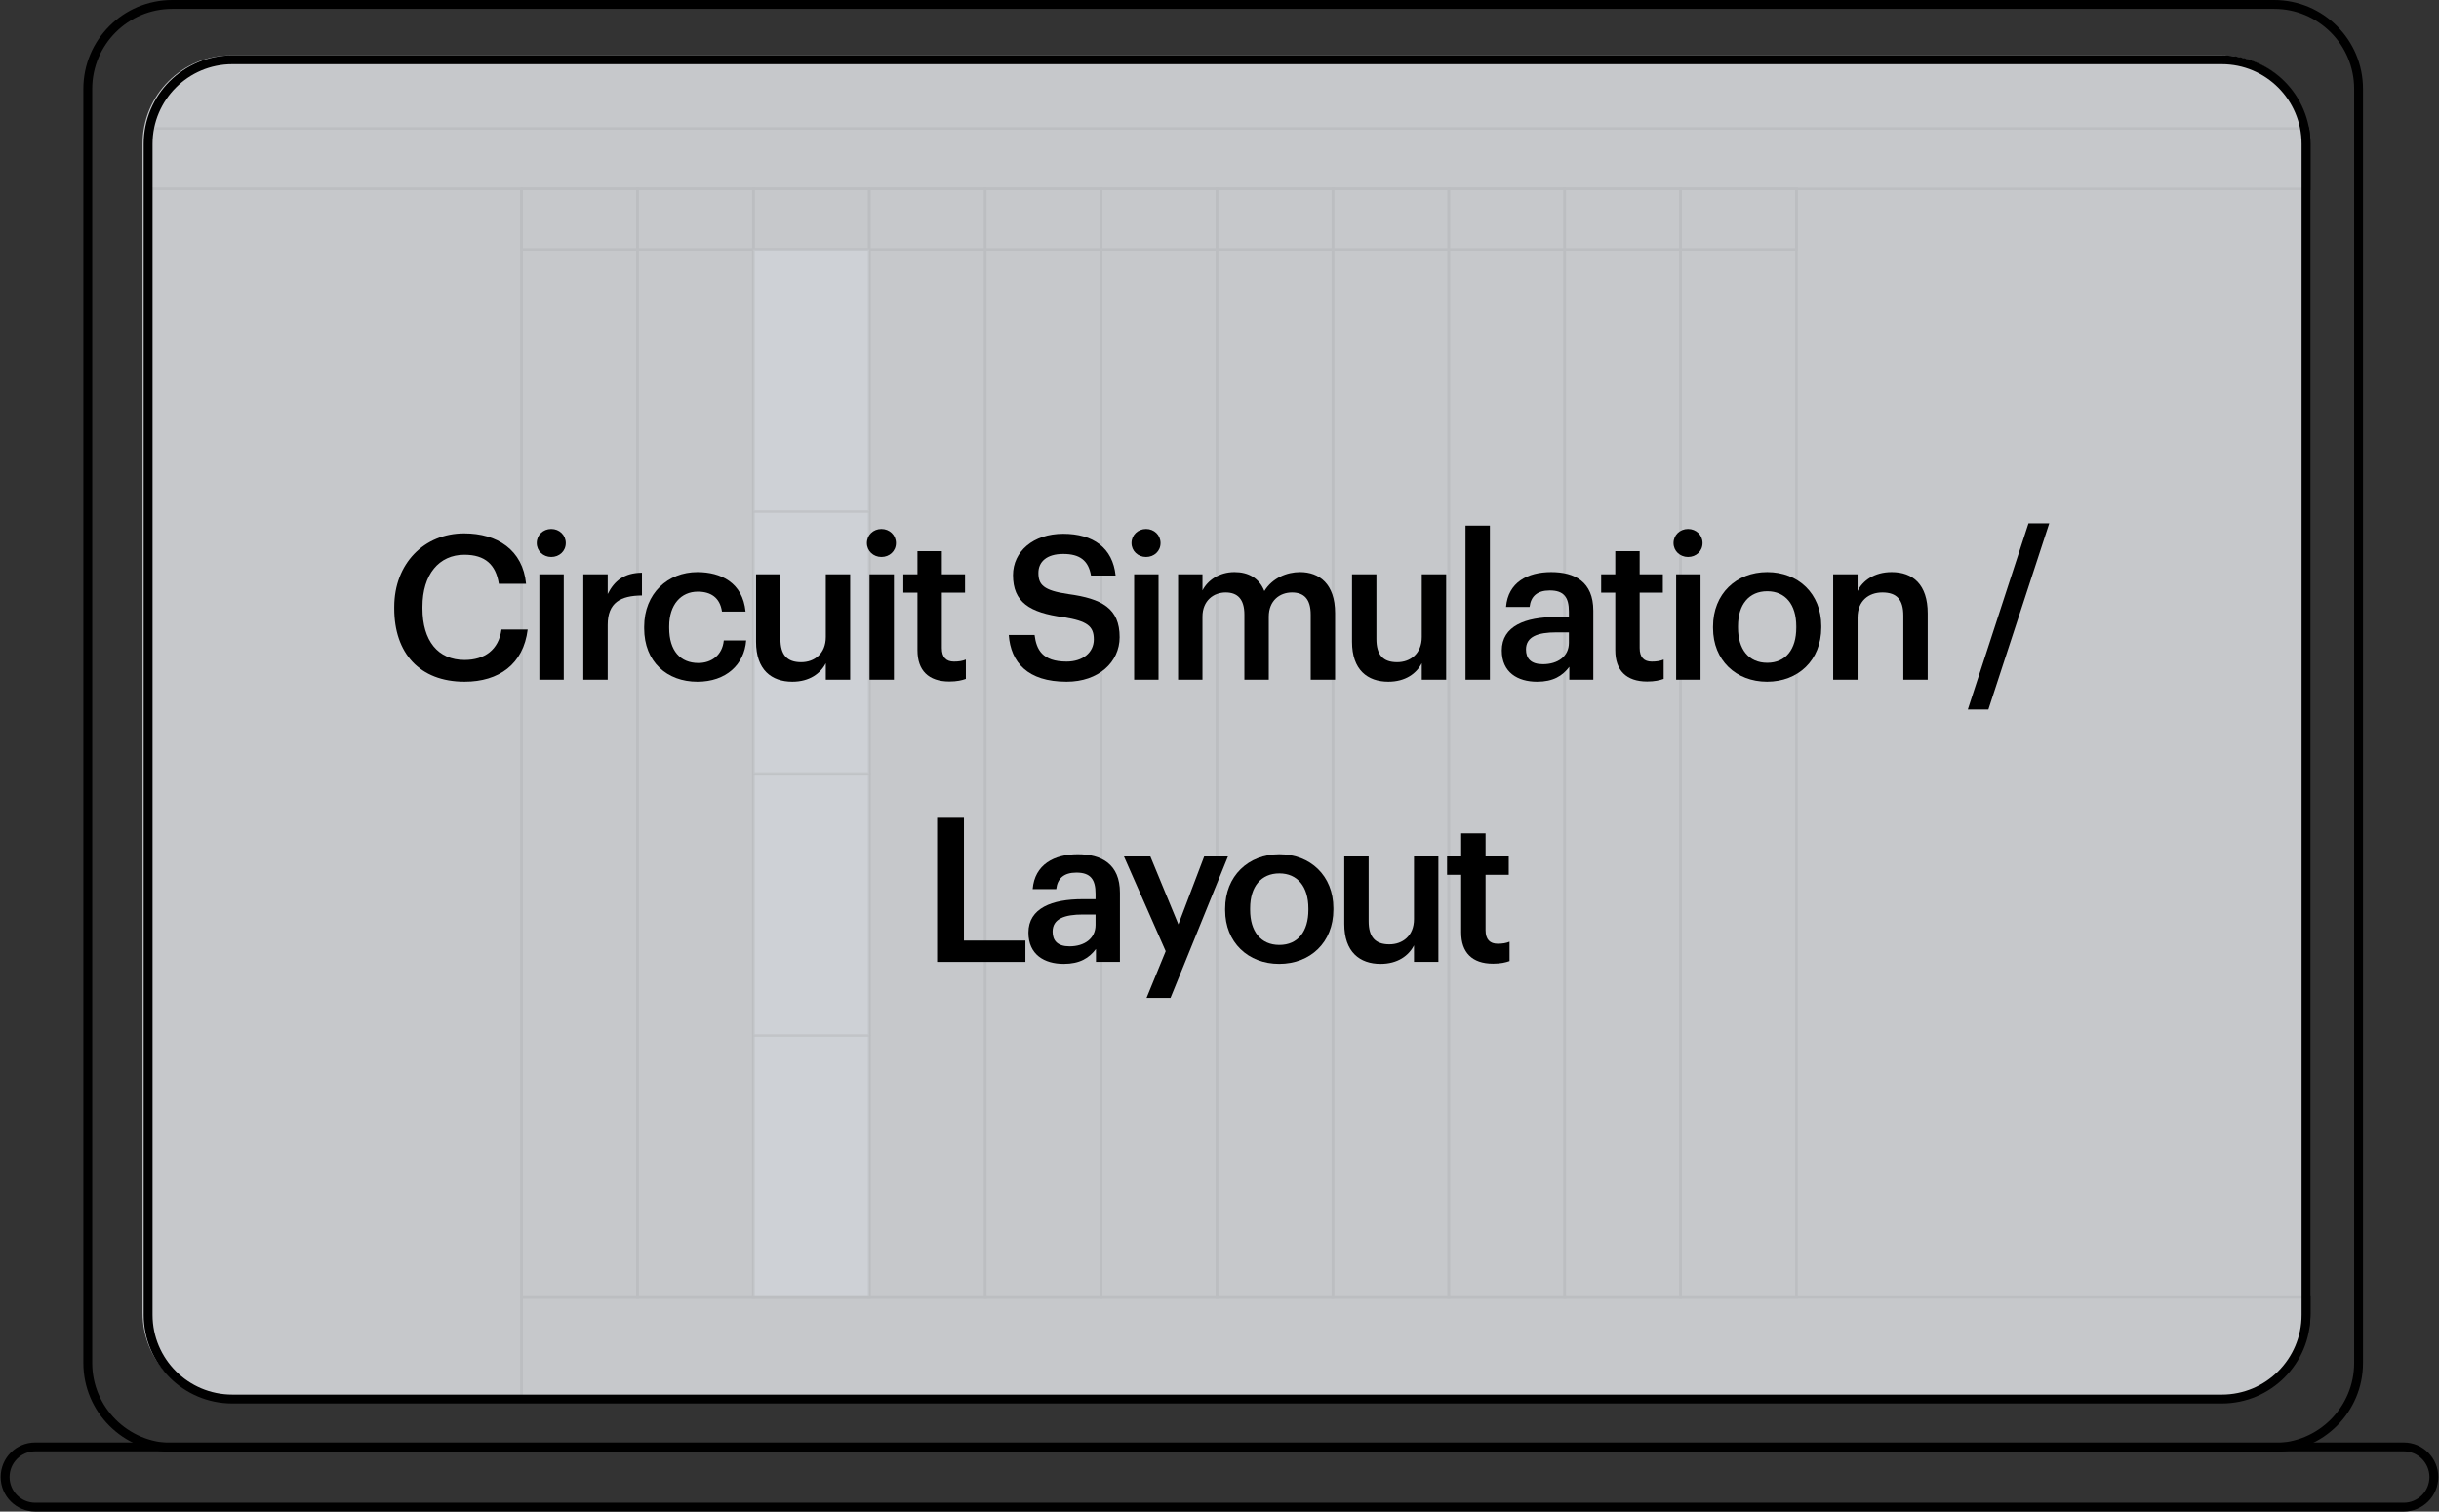
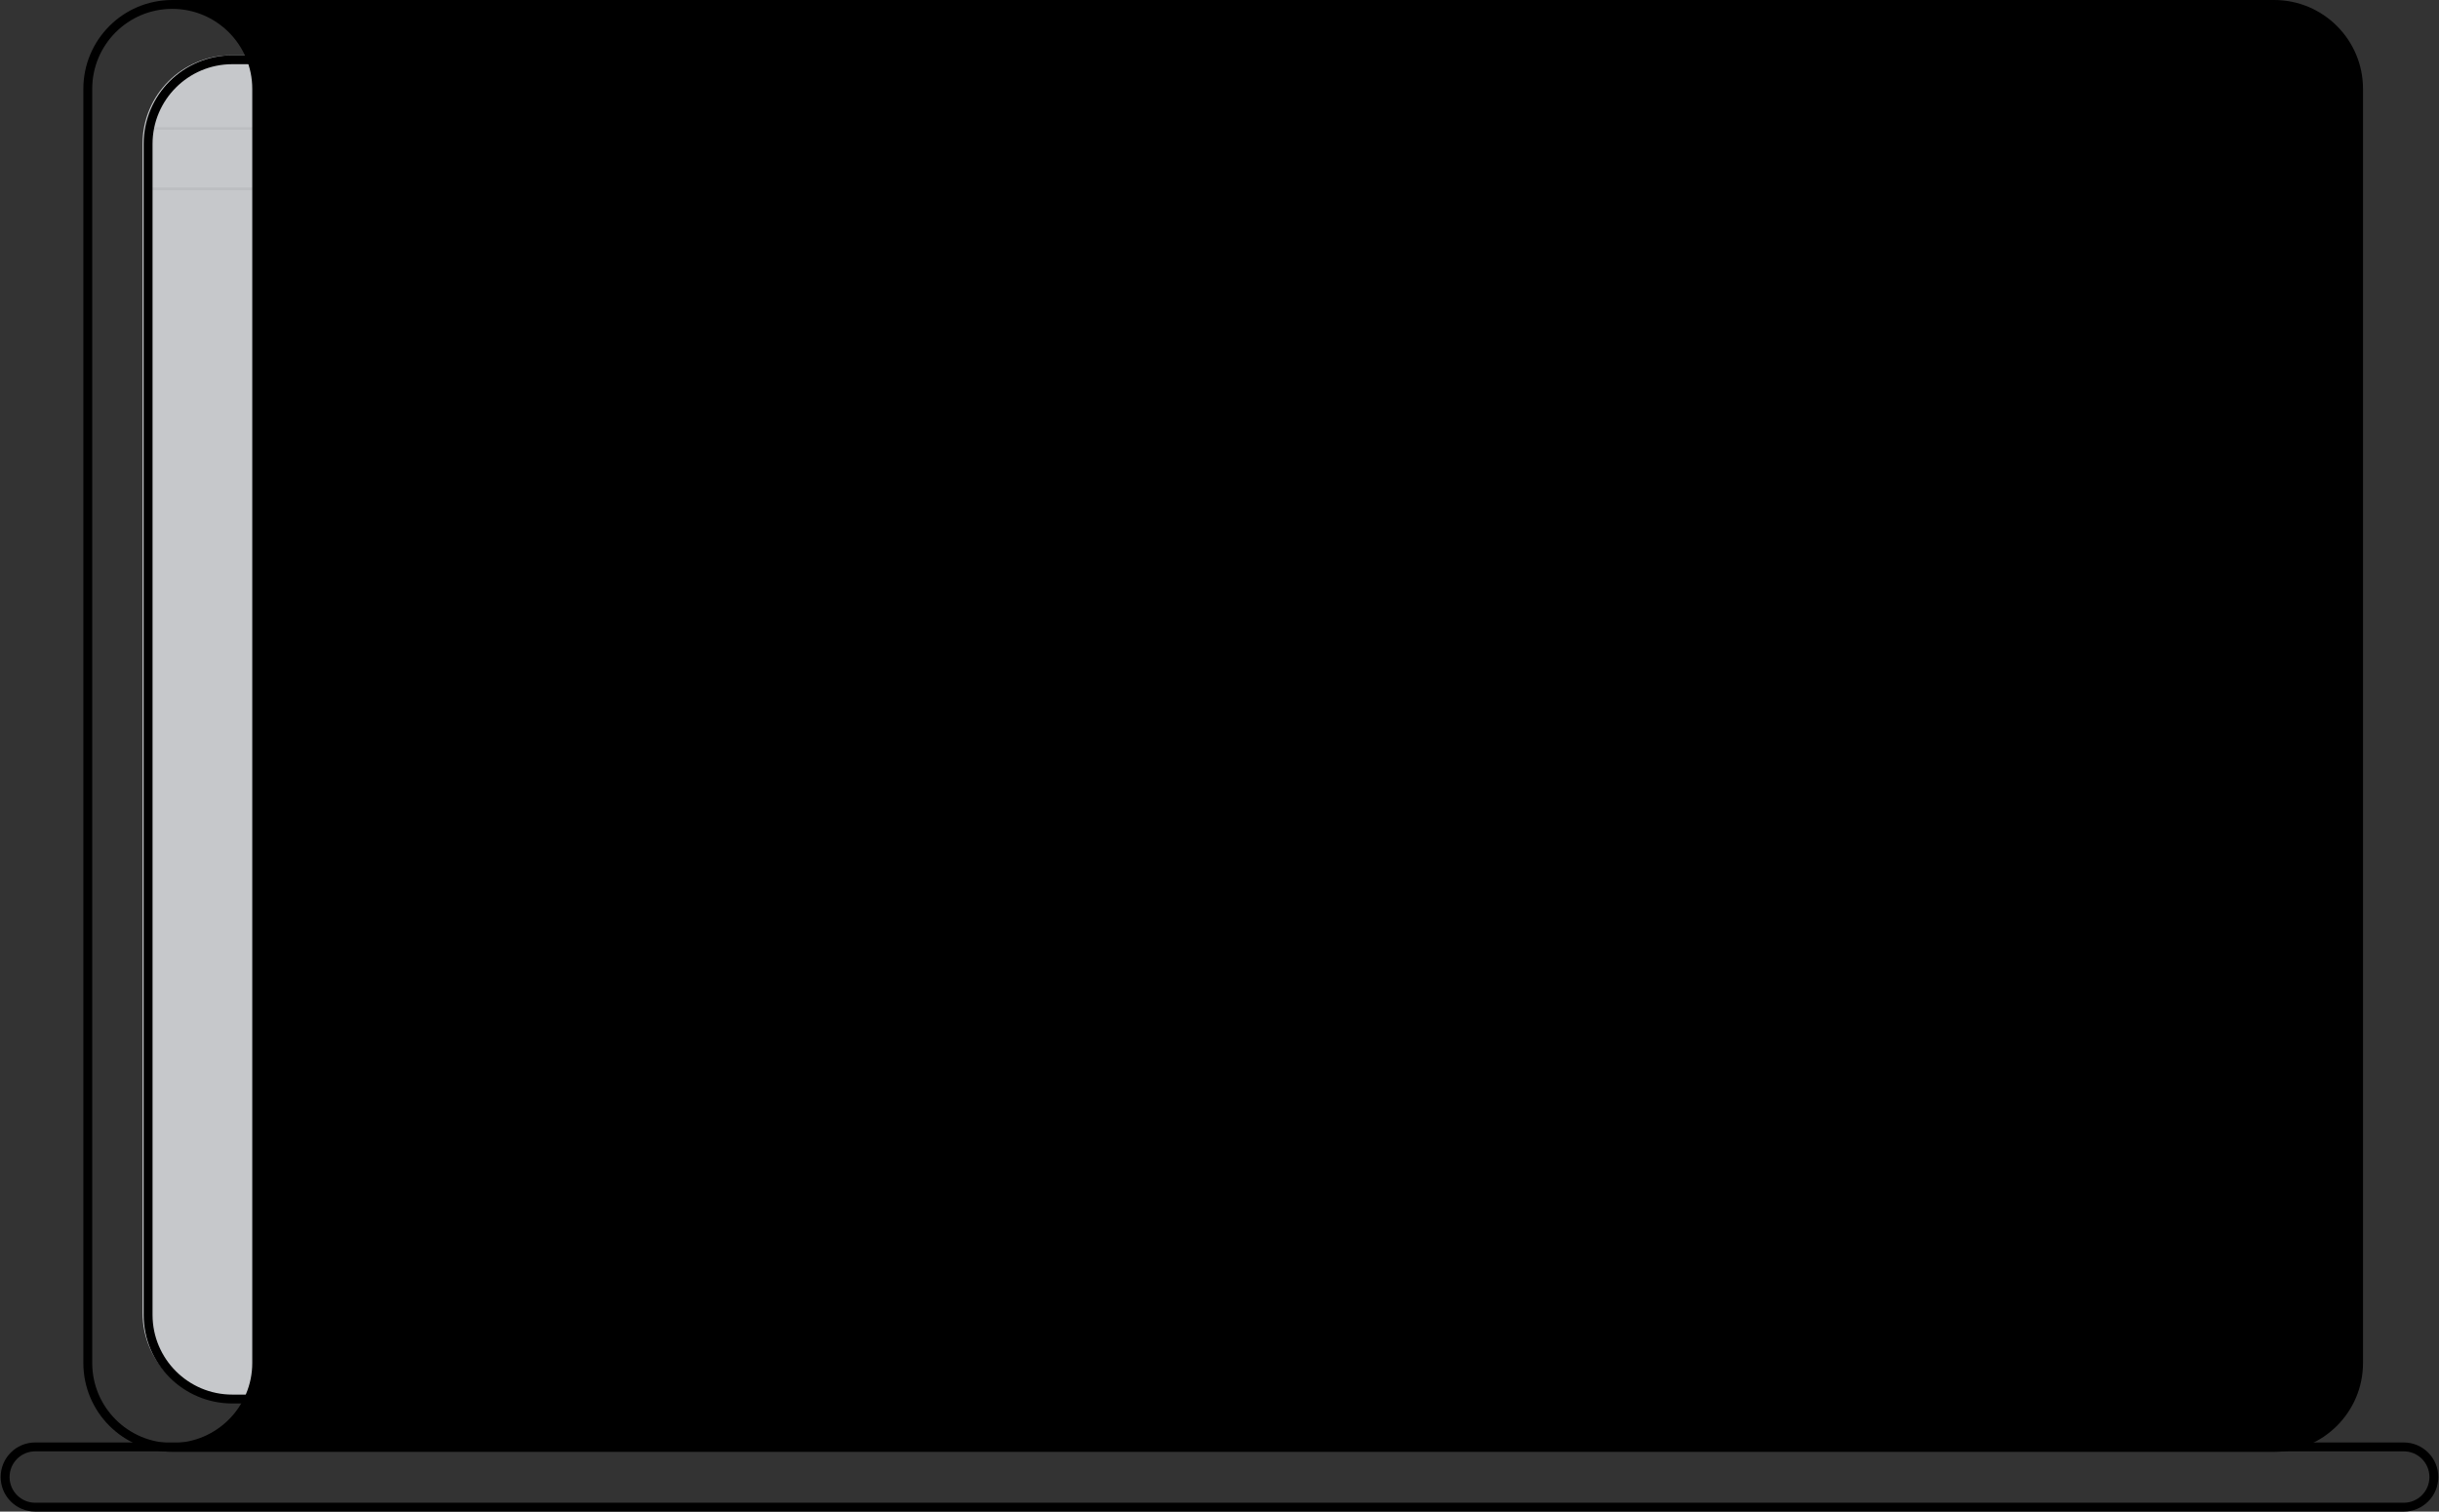
<svg xmlns="http://www.w3.org/2000/svg" id="Art" viewBox="0 0 484 300">
  <rect x="0" y="0" width="484" height="300" fill="#333333" stroke="none" />
  <defs>
    <style>.cls-1,.cls-2{fill:none;}.cls-3{clip-path:url(#clippath);}.cls-4{fill:#828f9d;opacity:.5;}.cls-4,.cls-2{stroke:#000;stroke-miterlimit:10;stroke-width:.5px;}.cls-5{fill:#ebedf1;isolation:isolate;opacity:.8;}.cls-6{fill-rule:evenodd;}</style>
    <clipPath id="clippath">
      <path class="cls-1" d="M28.52,28.54c0-9.7,7.88-17.56,17.59-17.56H440.91c9.71,0,17.59,7.86,17.59,17.56v232.01c0,9.7-7.88,17.56-17.59,17.56H46.11c-9.71,0-17.59-7.86-17.59-17.56V28.54Z" />
    </clipPath>
  </defs>
  <rect class="cls-1" x=".14" y=".06" width="483.73" height="299.94" />
  <g>
    <g class="cls-3">
      <g>
        <rect class="cls-2" x="29.5" y="37.5" width="74" height="240.5" />
        <rect class="cls-2" x="103.5" y="37.5" width="23" height="220" />
        <rect class="cls-2" x="126.5" y="37.5" width="23" height="220" />
        <rect class="cls-2" x="149.5" y="37.5" width="23" height="220" />
        <rect class="cls-2" x="172.5" y="37.5" width="23" height="220" />
        <rect class="cls-2" x="195.5" y="37.5" width="23" height="220" />
        <rect class="cls-2" x="218.5" y="37.5" width="23" height="220" />
        <rect class="cls-2" x="241.5" y="37.5" width="23" height="220" />
        <rect class="cls-2" x="264.5" y="37.5" width="23" height="220" />
        <rect class="cls-2" x="287.5" y="37.5" width="23" height="220" />
        <rect class="cls-2" x="310.5" y="37.5" width="23" height="220" />
        <rect class="cls-2" x="333.5" y="37.5" width="23" height="220" />
        <rect class="cls-2" x="29.5" y="25.5" width="429" height="12" />
        <rect class="cls-2" x="103.5" y="37.5" width="253" height="12" />
        <rect class="cls-4" x="149.5" y="205.5" width="23" height="52" />
        <rect class="cls-4" x="149.5" y="153.5" width="23" height="52" />
        <rect class="cls-4" x="149.5" y="101.5" width="23" height="52" />
        <rect class="cls-4" x="149.5" y="49.5" width="23" height="52" />
        <rect class="cls-2" x="103.5" y="257.5" width="355" height="20.5" />
      </g>
    </g>
    <path class="cls-5" d="M28.28,28.54c0-9.7,7.88-17.56,17.59-17.56H440.67c9.71,0,17.59,7.86,17.59,17.56v232.01c0,9.7-7.88,17.56-17.59,17.56H45.87c-9.71,0-17.59-7.86-17.59-17.56V28.54Z" />
    <g>
-       <path class="cls-6" d="M451.28,1.76H34.18c-8.77,0-15.88,7.11-15.88,15.88v252.86c0,8.77,7.11,15.88,15.88,15.88H451.28c8.77,0,15.88-7.11,15.88-15.88V17.64c0-8.77-7.11-15.88-15.88-15.88ZM34.18,0c-9.74,0-17.64,7.9-17.64,17.64v252.86c0,9.74,7.9,17.64,17.64,17.64H451.28c9.74,0,17.64-7.9,17.64-17.64V17.64c0-9.74-7.9-17.64-17.64-17.64H34.18Z" />
+       <path class="cls-6" d="M451.28,1.76H34.18c-8.77,0-15.88,7.11-15.88,15.88v252.86c0,8.77,7.11,15.88,15.88,15.88c8.77,0,15.88-7.11,15.88-15.88V17.64c0-8.77-7.11-15.88-15.88-15.88ZM34.18,0c-9.74,0-17.64,7.9-17.64,17.64v252.86c0,9.74,7.9,17.64,17.64,17.64H451.28c9.74,0,17.64-7.9,17.64-17.64V17.64c0-9.74-7.9-17.64-17.64-17.64H34.18Z" />
      <path class="cls-6" d="M477,298.24H7c-2.82,0-5.1-2.28-5.1-5.1s2.28-5.1,5.1-5.1H477c2.82,0,5.1,2.28,5.1,5.1s-2.28,5.1-5.1,5.1Zm-470.01,1.76c-3.79,0-6.86-3.07-6.86-6.86s3.07-6.86,6.86-6.86H477c3.79,0,6.86,3.07,6.86,6.86s-3.07,6.86-6.86,6.86H7Z" />
      <path class="cls-6" d="M440.9,12.74H46.1c-8.74,0-15.83,7.09-15.83,15.83v232.38c0,8.74,7.09,15.83,15.83,15.83H440.9c8.74,0,15.83-7.08,15.83-15.83V28.57c0-8.74-7.08-15.83-15.83-15.83ZM46.1,10.98c-9.71,0-17.59,7.88-17.59,17.59v232.38c0,9.71,7.88,17.59,17.59,17.59H440.9c9.72,0,17.59-7.88,17.59-17.59V28.57c0-9.71-7.88-17.59-17.59-17.59H46.1Z" />
    </g>
    <rect class="cls-1" x=".14" y=".06" width="483.73" height="299.94" />
    <g>
      <path d="M78.23,120.78v-.32c0-8.6,5.92-14.6,13.88-14.6,6.56,0,11.64,3.28,12.28,10h-5.4c-.6-3.8-2.72-5.76-6.84-5.76-5.04,0-8.32,3.92-8.32,10.32v.32c0,6.44,3.08,10.24,8.36,10.24,3.96,0,6.76-2,7.32-6.04h5.2c-.84,6.88-5.72,10.36-12.52,10.36-8.96,0-13.96-5.72-13.96-14.52Z" />
      <path d="M106.51,107.78c0-1.6,1.28-2.8,2.88-2.8s2.88,1.2,2.88,2.8-1.28,2.76-2.88,2.76-2.88-1.2-2.88-2.76Zm.52,6.2h4.84v20.92h-4.84v-20.92Z" />
-       <path d="M115.75,113.98h4.84v3.92c1.32-2.64,3.28-4.2,6.8-4.24v4.52c-4.24,.04-6.8,1.4-6.8,5.84v10.88h-4.84v-20.92Z" />
      <path d="M127.83,124.7v-.32c0-6.64,4.72-10.84,10.56-10.84,4.64,0,9,2.08,9.56,7.84h-4.68c-.4-2.8-2.24-3.96-4.8-3.96-3.32,0-5.68,2.56-5.68,6.88v.32c0,4.56,2.24,6.96,5.8,6.96,2.56,0,4.76-1.52,5.04-4.48h4.44c-.36,4.8-4,8.2-9.68,8.2-6,0-10.56-3.92-10.56-10.6Z" />
      <path d="M150.03,127.38v-13.4h4.84v12.84c0,3.16,1.32,4.6,4.12,4.6,2.6,0,4.88-1.68,4.88-5v-12.44h4.84v20.92h-4.84v-3.28c-1.04,2.04-3.24,3.68-6.64,3.68-4.12,0-7.2-2.36-7.2-7.92Z" />
      <path d="M172.03,107.78c0-1.6,1.28-2.8,2.88-2.8s2.88,1.2,2.88,2.8-1.28,2.76-2.88,2.76-2.88-1.2-2.88-2.76Zm.52,6.2h4.84v20.92h-4.84v-20.92Z" />
      <path d="M182.06,129.06v-11.44h-2.8v-3.64h2.8v-4.6h4.84v4.6h4.6v3.64h-4.6v11c0,1.84,.88,2.68,2.4,2.68,.96,0,1.68-.12,2.36-.4v3.84c-.76,.28-1.8,.52-3.28,.52-4.16,0-6.32-2.24-6.32-6.2Z" />
      <path d="M200.18,126.02h5.12c.36,2.88,1.52,5.28,6.36,5.28,3.16,0,5.4-1.76,5.4-4.4s-1.32-3.64-5.96-4.4c-6.84-.92-10.08-3-10.08-8.36,0-4.68,4-8.2,9.96-8.2s9.84,2.8,10.4,8.28h-4.88c-.52-3-2.24-4.28-5.52-4.28s-4.92,1.56-4.92,3.76c0,2.32,.96,3.48,5.92,4.2,6.72,.92,10.2,2.84,10.2,8.56,0,4.96-4.2,8.84-10.52,8.84-7.8,0-11.08-3.88-11.48-9.28Z" />
      <path d="M224.54,107.78c0-1.6,1.28-2.8,2.88-2.8s2.88,1.2,2.88,2.8-1.28,2.76-2.88,2.76-2.88-1.2-2.88-2.76Zm.52,6.2h4.84v20.92h-4.84v-20.92Z" />
      <path d="M233.78,113.98h4.84v3.2c1-1.96,3.28-3.64,6.36-3.64,2.72,0,4.88,1.16,5.92,3.76,1.6-2.6,4.48-3.76,7.08-3.76,3.84,0,6.96,2.36,6.96,8.12v13.24h-4.84v-12.92c0-3.08-1.32-4.4-3.72-4.4s-4.6,1.6-4.6,4.8v12.52h-4.84v-12.92c0-3.08-1.36-4.4-3.72-4.4s-4.6,1.6-4.6,4.8v12.52h-4.84v-20.92Z" />
      <path d="M268.3,127.38v-13.4h4.84v12.84c0,3.16,1.32,4.6,4.12,4.6,2.6,0,4.88-1.68,4.88-5v-12.44h4.84v20.92h-4.84v-3.28c-1.04,2.04-3.24,3.68-6.64,3.68-4.12,0-7.2-2.36-7.2-7.92Z" />
      <path d="M290.82,104.31h4.84v30.59h-4.84v-30.59Z" />
-       <path d="M298.02,129.1c0-4.88,4.72-6.64,10.72-6.64h2.6v-1.08c0-2.8-.96-4.2-3.8-4.2-2.52,0-3.76,1.2-4,3.28h-4.68c.4-4.88,4.28-6.92,8.96-6.92s8.36,1.92,8.36,7.64v13.72h-4.76v-2.56c-1.36,1.8-3.2,2.96-6.4,2.96-3.84,0-7-1.84-7-6.2Zm13.32-1.52v-2.08h-2.48c-3.68,0-6.04,.84-6.04,3.4,0,1.76,.96,2.92,3.36,2.92,2.96,0,5.16-1.56,5.16-4.24Z" />
      <path d="M320.54,129.06v-11.44h-2.8v-3.64h2.8v-4.6h4.84v4.6h4.6v3.64h-4.6v11c0,1.84,.88,2.68,2.4,2.68,.96,0,1.68-.12,2.36-.4v3.84c-.76,.28-1.8,.52-3.28,.52-4.16,0-6.32-2.24-6.32-6.2Z" />
      <path d="M332.1,107.78c0-1.6,1.28-2.8,2.88-2.8s2.88,1.2,2.88,2.8-1.28,2.76-2.88,2.76-2.88-1.2-2.88-2.76Zm.52,6.2h4.84v20.92h-4.84v-20.92Z" />
      <path d="M339.94,124.66v-.32c0-6.48,4.6-10.8,10.76-10.8s10.72,4.28,10.72,10.68v.32c0,6.52-4.6,10.76-10.76,10.76s-10.72-4.28-10.72-10.64Zm16.52-.08v-.28c0-4.32-2.16-6.96-5.76-6.96s-5.8,2.6-5.8,6.92v.32c0,4.28,2.12,6.96,5.8,6.96s5.76-2.68,5.76-6.96Z" />
-       <path d="M363.78,113.98h4.84v3.32c1-2.04,3.32-3.76,6.76-3.76,4.2,0,7.16,2.44,7.16,8.2v13.16h-4.84v-12.72c0-3.16-1.28-4.6-4.16-4.6-2.72,0-4.92,1.68-4.92,5v12.32h-4.84v-20.92Z" />
      <path d="M402.54,103.86h4.12l-12.08,36.95h-4.08l12.04-36.95Z" />
      <path d="M185.96,162.31h5.32v24.36h12.2v4.24h-17.52v-28.59Z" />
      <path d="M204.08,185.1c0-4.88,4.72-6.64,10.72-6.64h2.6v-1.08c0-2.8-.96-4.2-3.8-4.2-2.52,0-3.76,1.2-4,3.28h-4.68c.4-4.88,4.28-6.92,8.96-6.92s8.36,1.92,8.36,7.64v13.72h-4.76v-2.56c-1.36,1.8-3.2,2.96-6.4,2.96-3.84,0-7-1.84-7-6.2Zm13.32-1.52v-2.08h-2.48c-3.68,0-6.04,.84-6.04,3.4,0,1.76,.96,2.92,3.36,2.92,2.96,0,5.16-1.56,5.16-4.24Z" />
      <path d="M231.32,188.78l-8.28-18.8h5.24l5.56,13.48,5.12-13.48h4.72l-11.4,28.08h-4.76l3.8-9.28Z" />
      <path d="M243.12,180.66v-.32c0-6.48,4.6-10.8,10.76-10.8s10.72,4.28,10.72,10.68v.32c0,6.52-4.6,10.76-10.76,10.76s-10.72-4.28-10.72-10.64Zm16.52-.08v-.28c0-4.32-2.16-6.96-5.76-6.96s-5.8,2.6-5.8,6.92v.32c0,4.28,2.12,6.96,5.8,6.96s5.76-2.68,5.76-6.96Z" />
      <path d="M266.76,183.38v-13.4h4.84v12.84c0,3.16,1.32,4.6,4.12,4.6,2.6,0,4.88-1.68,4.88-5v-12.44h4.84v20.92h-4.84v-3.28c-1.04,2.04-3.24,3.68-6.64,3.68-4.12,0-7.2-2.36-7.2-7.92Z" />
      <path d="M289.96,185.06v-11.44h-2.8v-3.64h2.8v-4.6h4.84v4.6h4.6v3.64h-4.6v11c0,1.84,.88,2.68,2.4,2.68,.96,0,1.68-.12,2.36-.4v3.84c-.76,.28-1.8,.52-3.28,.52-4.16,0-6.32-2.24-6.32-6.2Z" />
    </g>
  </g>
</svg>